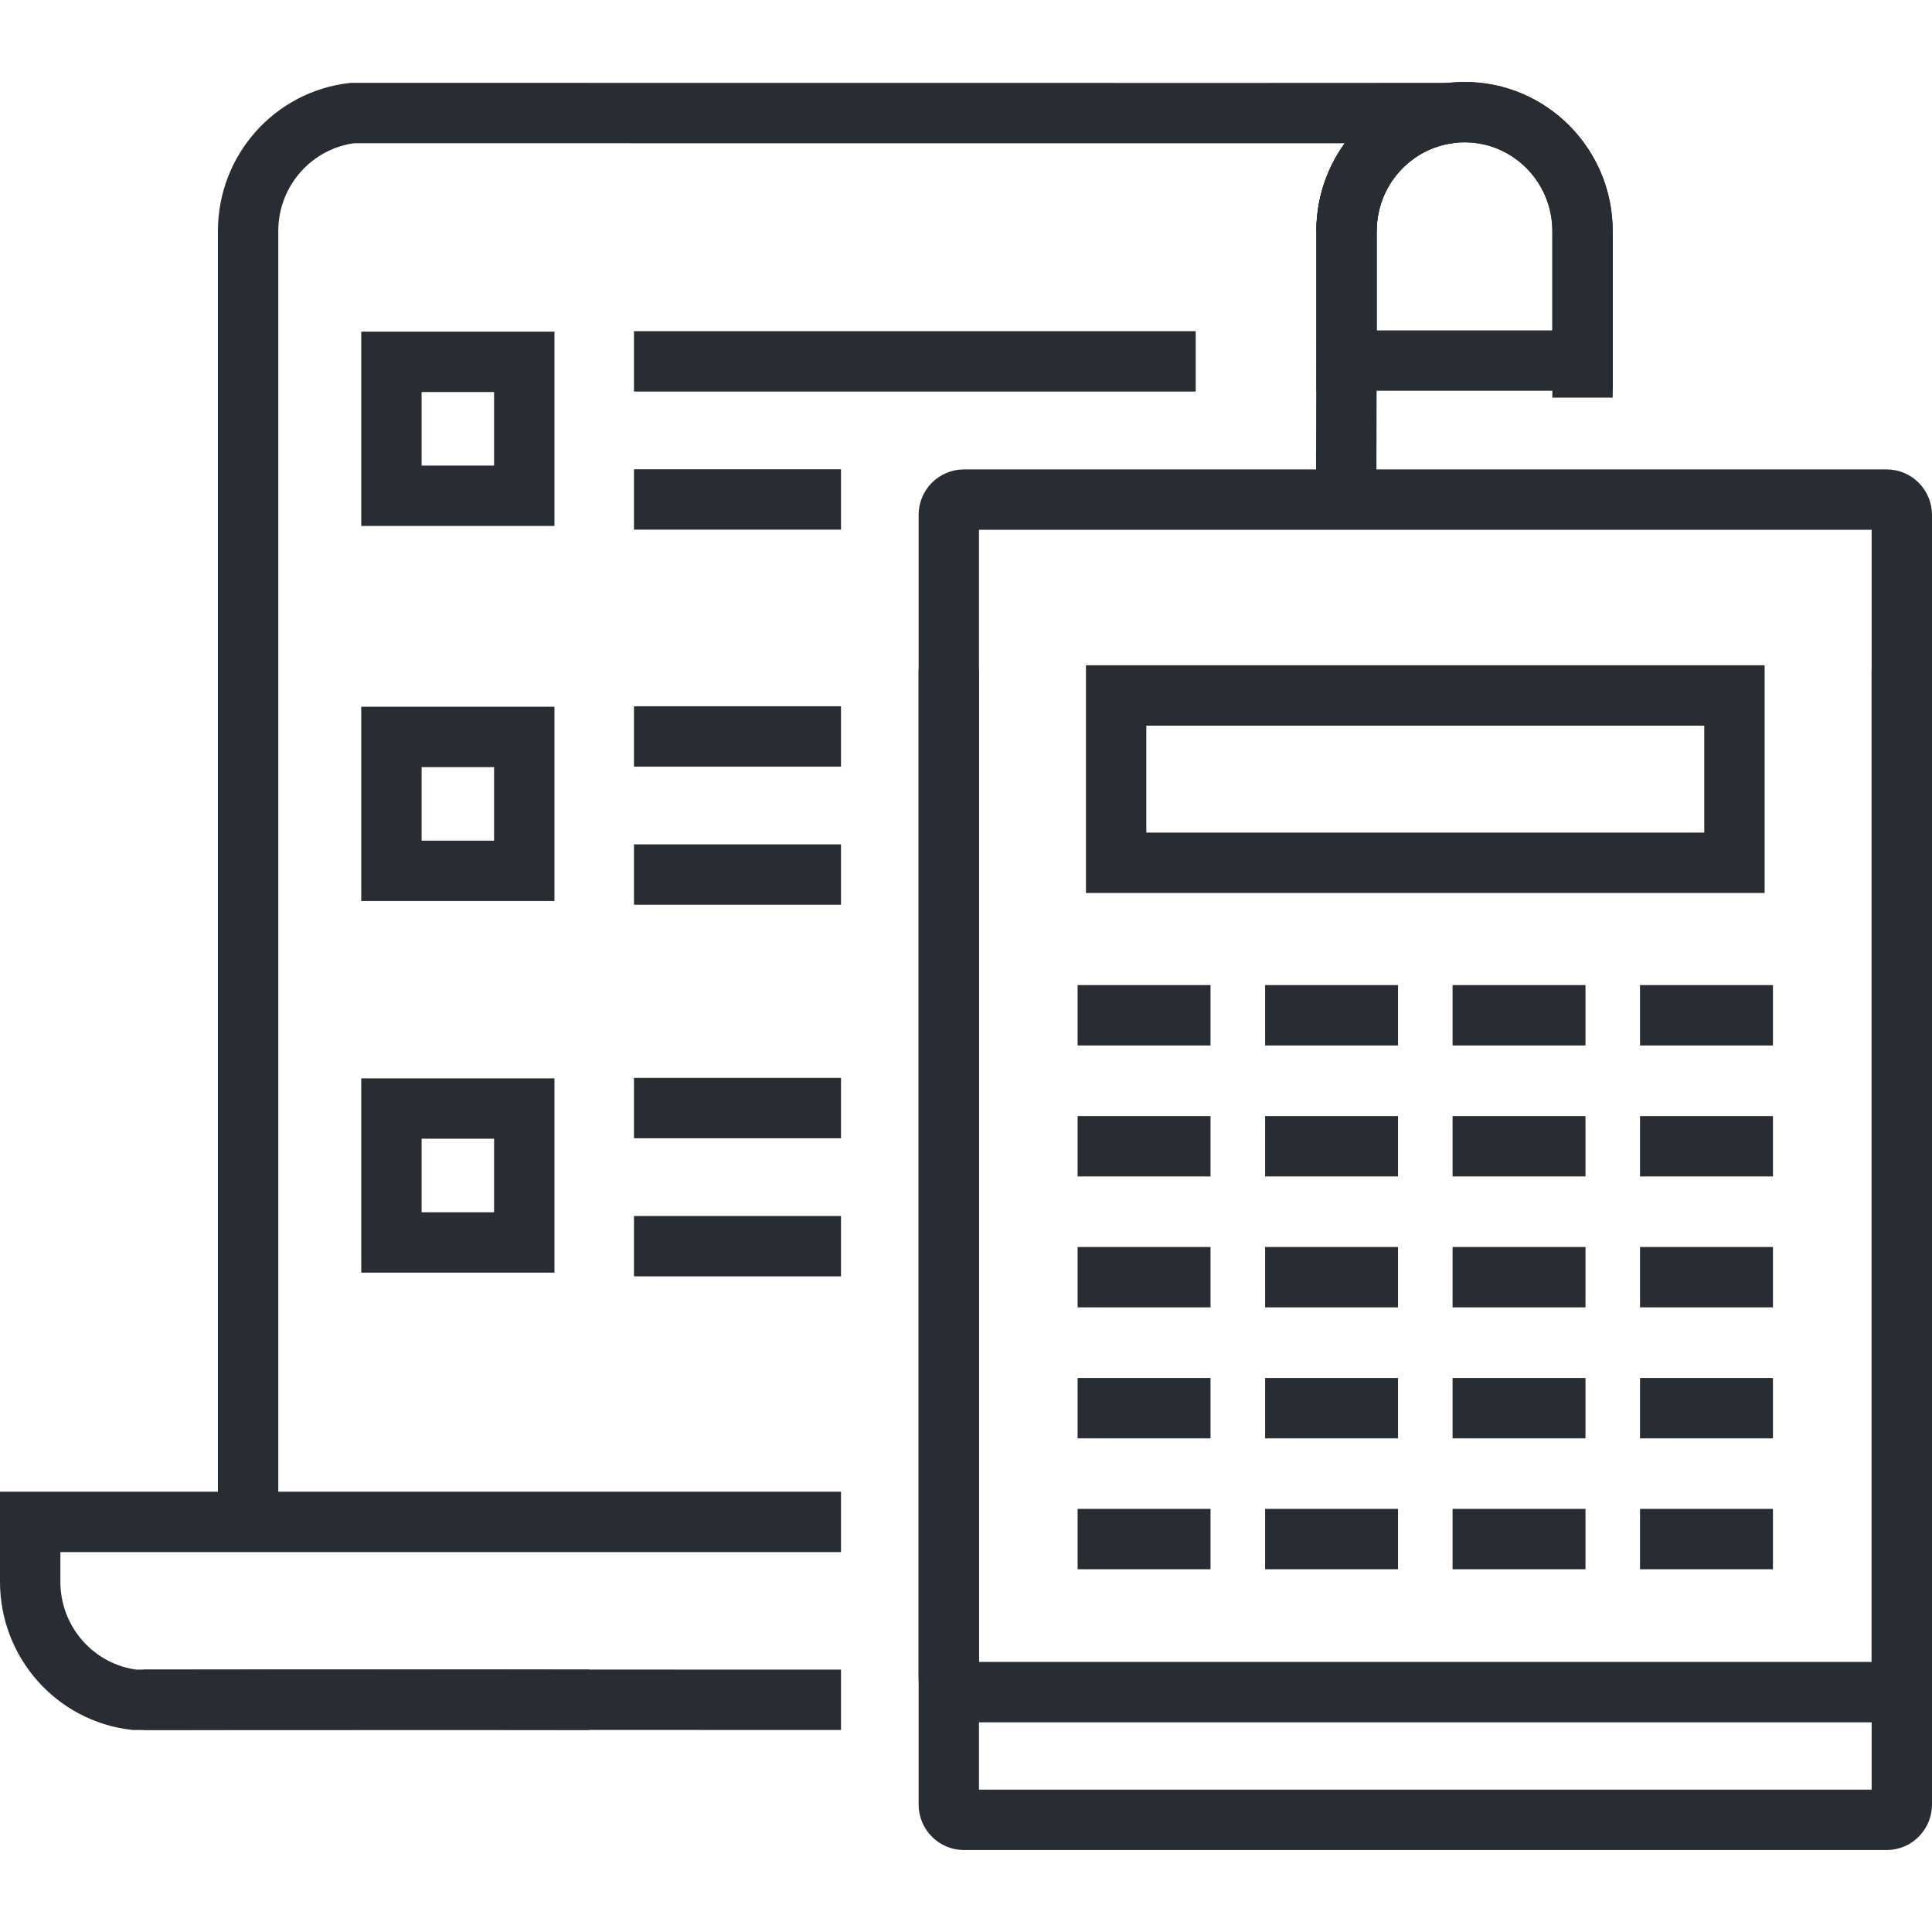
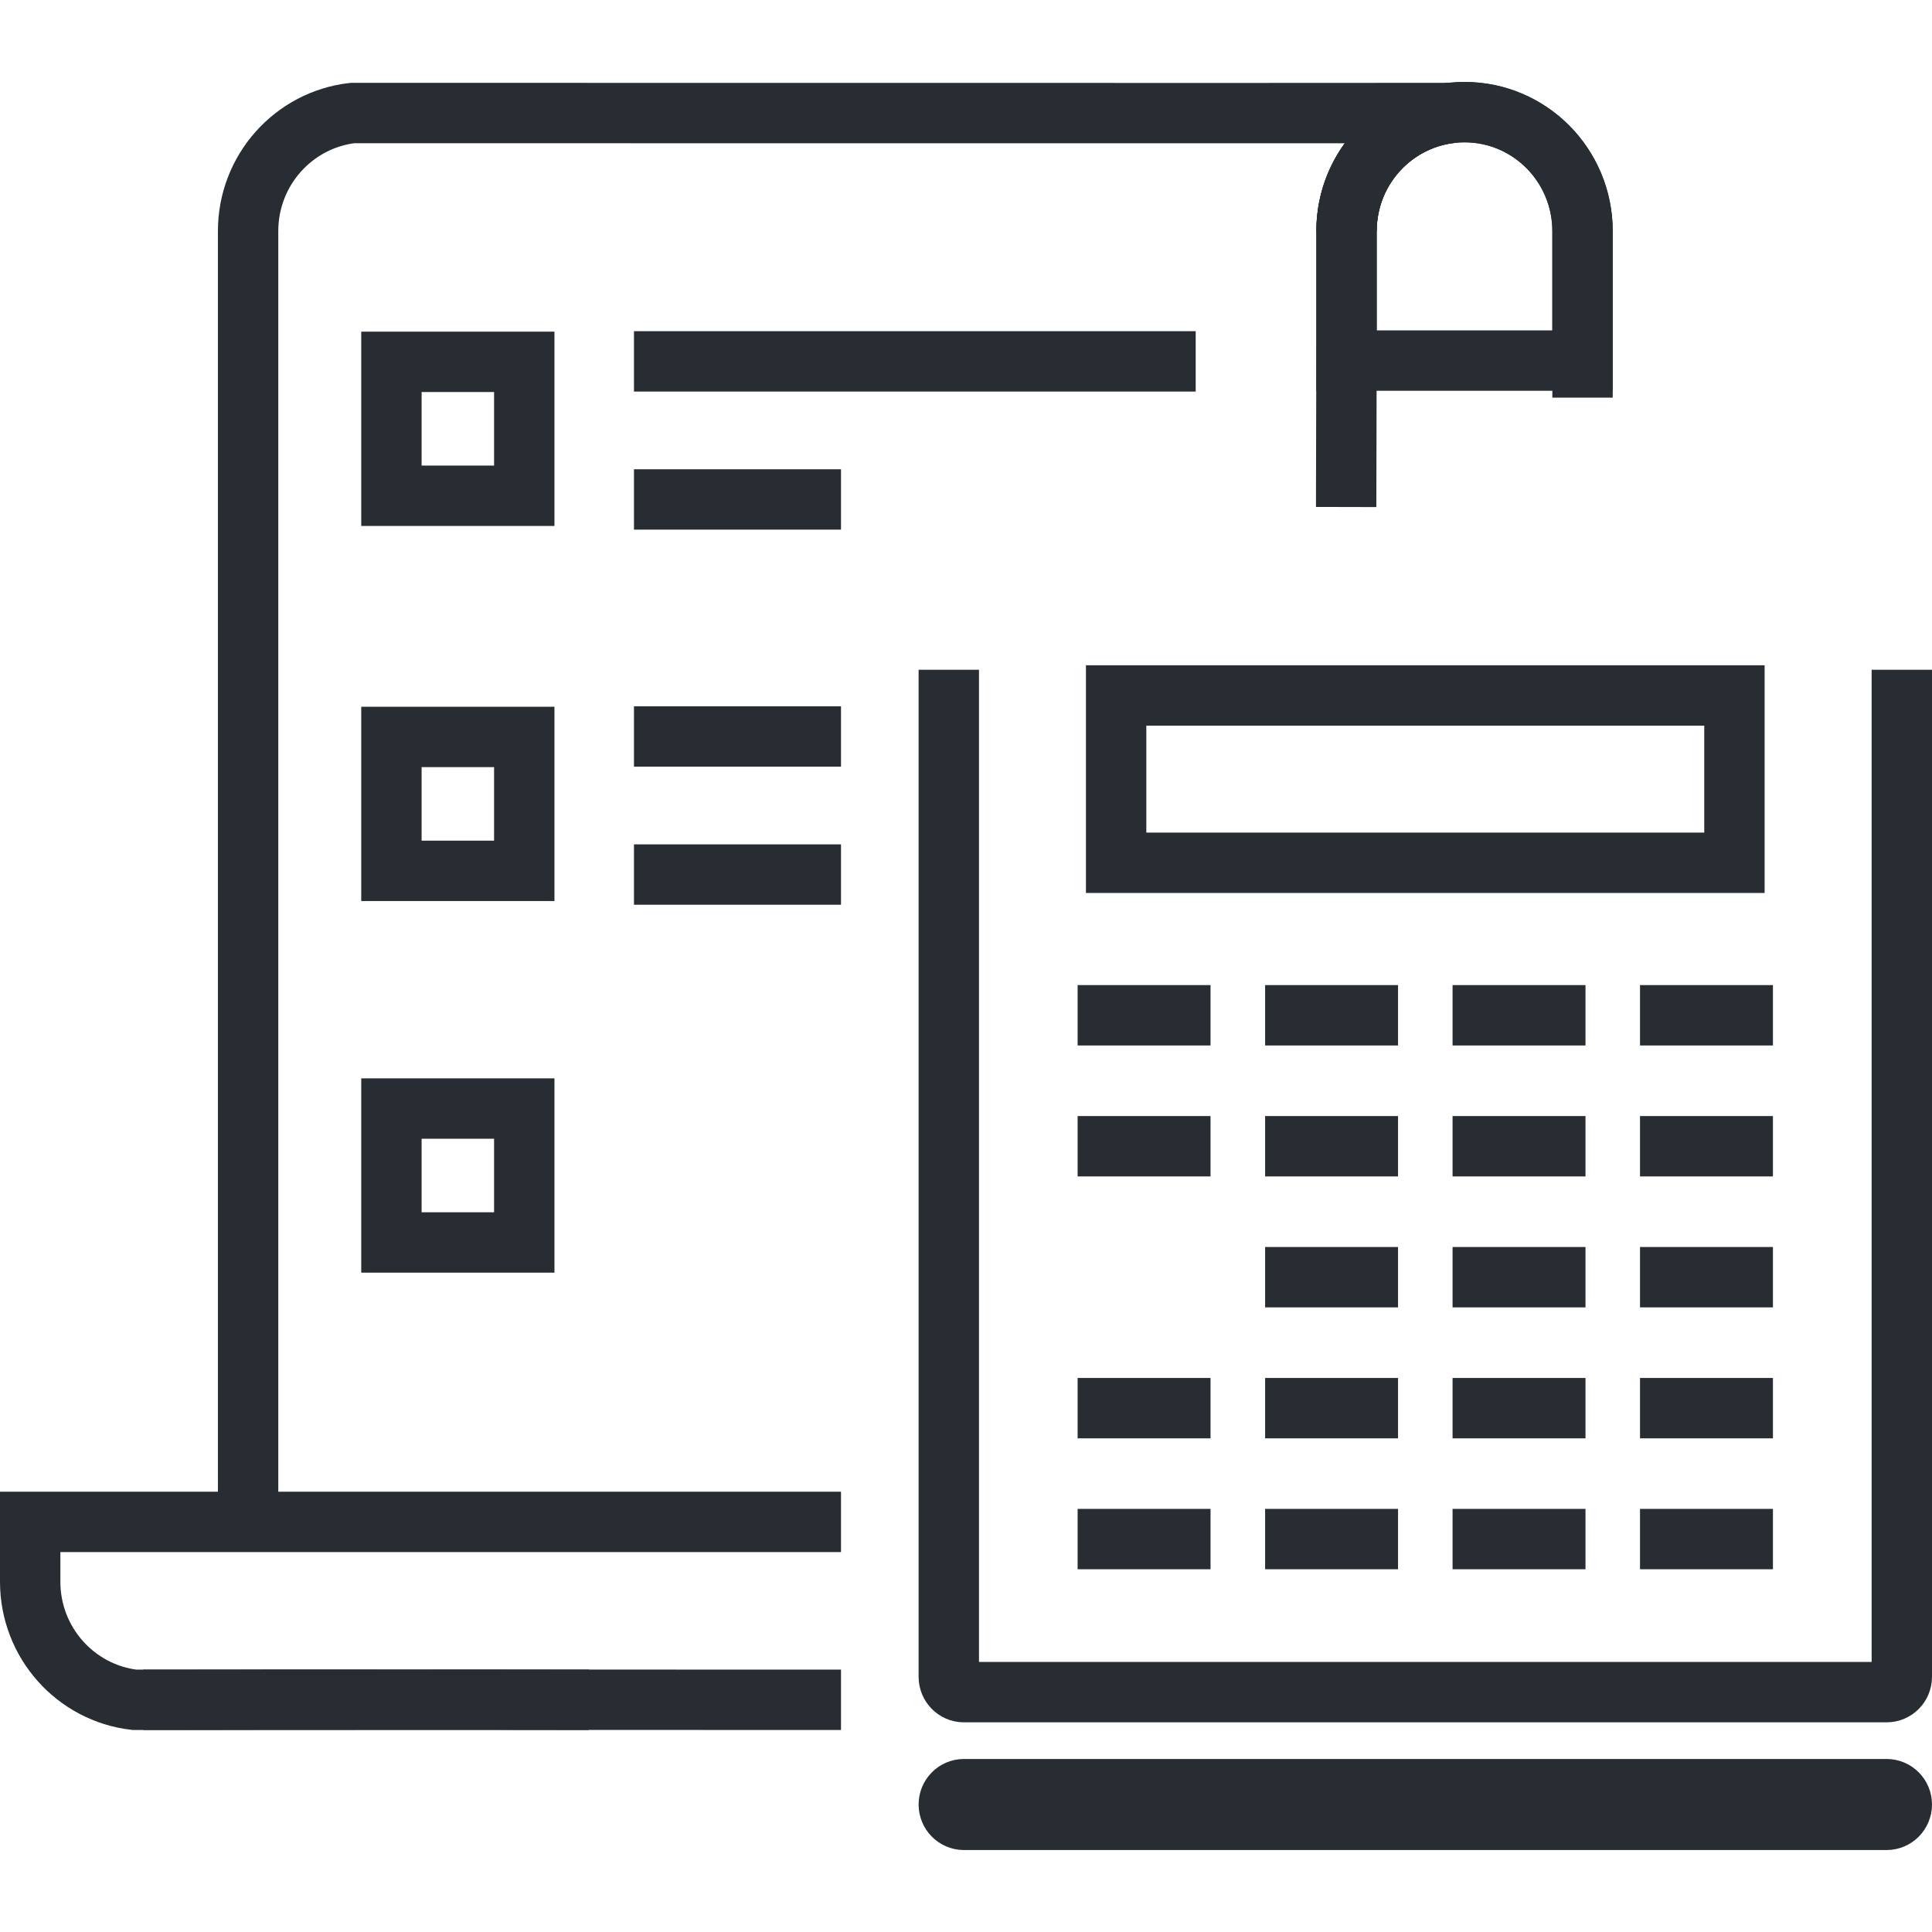
<svg xmlns="http://www.w3.org/2000/svg" enable-background="new 0 0 128 128" height="128px" id="Layer_1" version="1.1" viewBox="0 0 128 128" width="128px" xml:space="preserve">
  <g>
    <g>
      <g>
        <path d="M89.211,23.891v-8.576c0-4.357,3.496-7.885,7.817-7.885     c4.32,0,7.819,3.527,7.819,7.885v8.576H89.211z" fill="none" stroke="#282D33" stroke-width="4" />
        <path d="M55.719,112.617c-2.129,0-42.744-0.015-46.219,0" fill="none" stroke="#282D33" stroke-width="4" />
        <path d="M16.437,100.531V15.315c0-4.047,3.018-7.375,6.91-7.827     c2.125,0,69.299,0.015,72.776,0c-3.893,0.453-6.912,3.78-6.912,7.827v7.195L89.186,33.59" fill="none" stroke="#282D33" stroke-width="4" />
        <path d="M39.012,112.617c-3.473-0.015-27.976,0-30.103,0     C5.019,112.164,2,108.836,2,104.791v-3.962h53.719" fill="none" stroke="#282D33" stroke-width="4" />
        <path d="M89.211,15.315c0-4.357,3.496-7.885,7.817-7.885     c4.32,0,7.819,3.527,7.819,7.885v11.028" fill="none" stroke="#282D33" stroke-width="4" />
      </g>
    </g>
    <line fill="none" stroke="#282D33" stroke-width="4" x1="42.002" x2="79.218" y1="23.942" y2="23.942" />
    <line fill="none" stroke="#282D33" stroke-width="4" x1="42.002" x2="55.719" y1="33.09" y2="33.09" />
    <rect fill="none" height="8.873" stroke="#282D33" stroke-width="4" width="8.801" x="25.933" y="23.973" />
    <g>
      <line fill="none" stroke="#282D33" stroke-width="4" x1="42.002" x2="55.719" y1="48.793" y2="48.793" />
      <line fill="none" stroke="#282D33" stroke-width="4" x1="42.002" x2="55.719" y1="57.941" y2="57.941" />
    </g>
    <rect fill="none" height="8.872" stroke="#282D33" stroke-width="4" width="8.801" x="25.933" y="48.824" />
    <g>
-       <line fill="none" stroke="#282D33" stroke-width="4" x1="42.002" x2="55.719" y1="73.413" y2="73.413" />
-       <line fill="none" stroke="#282D33" stroke-width="4" x1="42.002" x2="55.719" y1="82.562" y2="82.562" />
-     </g>
+       </g>
    <rect fill="none" height="8.872" stroke="#282D33" stroke-width="4" width="8.801" x="25.933" y="73.444" />
    <g>
-       <path d="M126,119.552c0,0.56-0.449,1.018-1.005,1.018H63.863    c-0.556,0-1.003-0.458-1.003-1.018V34.115c0-0.561,0.448-1.015,1.003-1.015h61.132c0.556,0,1.005,0.455,1.005,1.015V119.552z" fill="none" stroke="#282D33" stroke-width="4" />
+       <path d="M126,119.552c0,0.56-0.449,1.018-1.005,1.018H63.863    c-0.556,0-1.003-0.458-1.003-1.018c0-0.561,0.448-1.015,1.003-1.015h61.132c0.556,0,1.005,0.455,1.005,1.015V119.552z" fill="none" stroke="#282D33" stroke-width="4" />
      <path d="M126,44.373v66.718c0,0.563-0.449,1.018-1.005,1.018H63.863    c-0.556,0-1.003-0.455-1.003-1.018V44.373" fill="none" stroke="#282D33" stroke-width="4" />
      <rect fill="none" height="11.086" stroke="#282D33" stroke-width="4" width="40.964" x="73.947" y="46.076" />
      <g>
        <line fill="none" stroke="#282D33" stroke-width="4" x1="71.395" x2="80.201" y1="67.265" y2="67.265" />
        <line fill="none" stroke="#282D33" stroke-width="4" x1="83.817" x2="92.624" y1="67.265" y2="67.265" />
        <line fill="none" stroke="#282D33" stroke-width="4" x1="96.236" x2="105.043" y1="67.265" y2="67.265" />
        <line fill="none" stroke="#282D33" stroke-width="4" x1="108.655" x2="117.462" y1="67.265" y2="67.265" />
      </g>
      <g>
        <line fill="none" stroke="#282D33" stroke-width="4" x1="71.395" x2="80.201" y1="75.942" y2="75.942" />
        <line fill="none" stroke="#282D33" stroke-width="4" x1="83.817" x2="92.624" y1="75.942" y2="75.942" />
        <line fill="none" stroke="#282D33" stroke-width="4" x1="96.236" x2="105.043" y1="75.942" y2="75.942" />
        <line fill="none" stroke="#282D33" stroke-width="4" x1="108.655" x2="117.462" y1="75.942" y2="75.942" />
      </g>
      <g>
-         <line fill="none" stroke="#282D33" stroke-width="4" x1="71.395" x2="80.201" y1="84.617" y2="84.617" />
        <line fill="none" stroke="#282D33" stroke-width="4" x1="83.817" x2="92.624" y1="84.617" y2="84.617" />
        <line fill="none" stroke="#282D33" stroke-width="4" x1="96.236" x2="105.043" y1="84.617" y2="84.617" />
        <line fill="none" stroke="#282D33" stroke-width="4" x1="108.655" x2="117.462" y1="84.617" y2="84.617" />
      </g>
      <g>
        <line fill="none" stroke="#282D33" stroke-width="4" x1="71.395" x2="80.201" y1="93.294" y2="93.294" />
        <line fill="none" stroke="#282D33" stroke-width="4" x1="83.817" x2="92.624" y1="93.294" y2="93.294" />
        <line fill="none" stroke="#282D33" stroke-width="4" x1="96.236" x2="105.043" y1="93.294" y2="93.294" />
        <line fill="none" stroke="#282D33" stroke-width="4" x1="108.655" x2="117.462" y1="93.294" y2="93.294" />
      </g>
      <g>
        <line fill="none" stroke="#282D33" stroke-width="4" x1="71.395" x2="80.201" y1="101.967" y2="101.967" />
        <line fill="none" stroke="#282D33" stroke-width="4" x1="83.817" x2="92.624" y1="101.967" y2="101.967" />
        <line fill="none" stroke="#282D33" stroke-width="4" x1="96.236" x2="105.043" y1="101.967" y2="101.967" />
        <line fill="none" stroke="#282D33" stroke-width="4" x1="108.655" x2="117.462" y1="101.967" y2="101.967" />
      </g>
    </g>
  </g>
</svg>